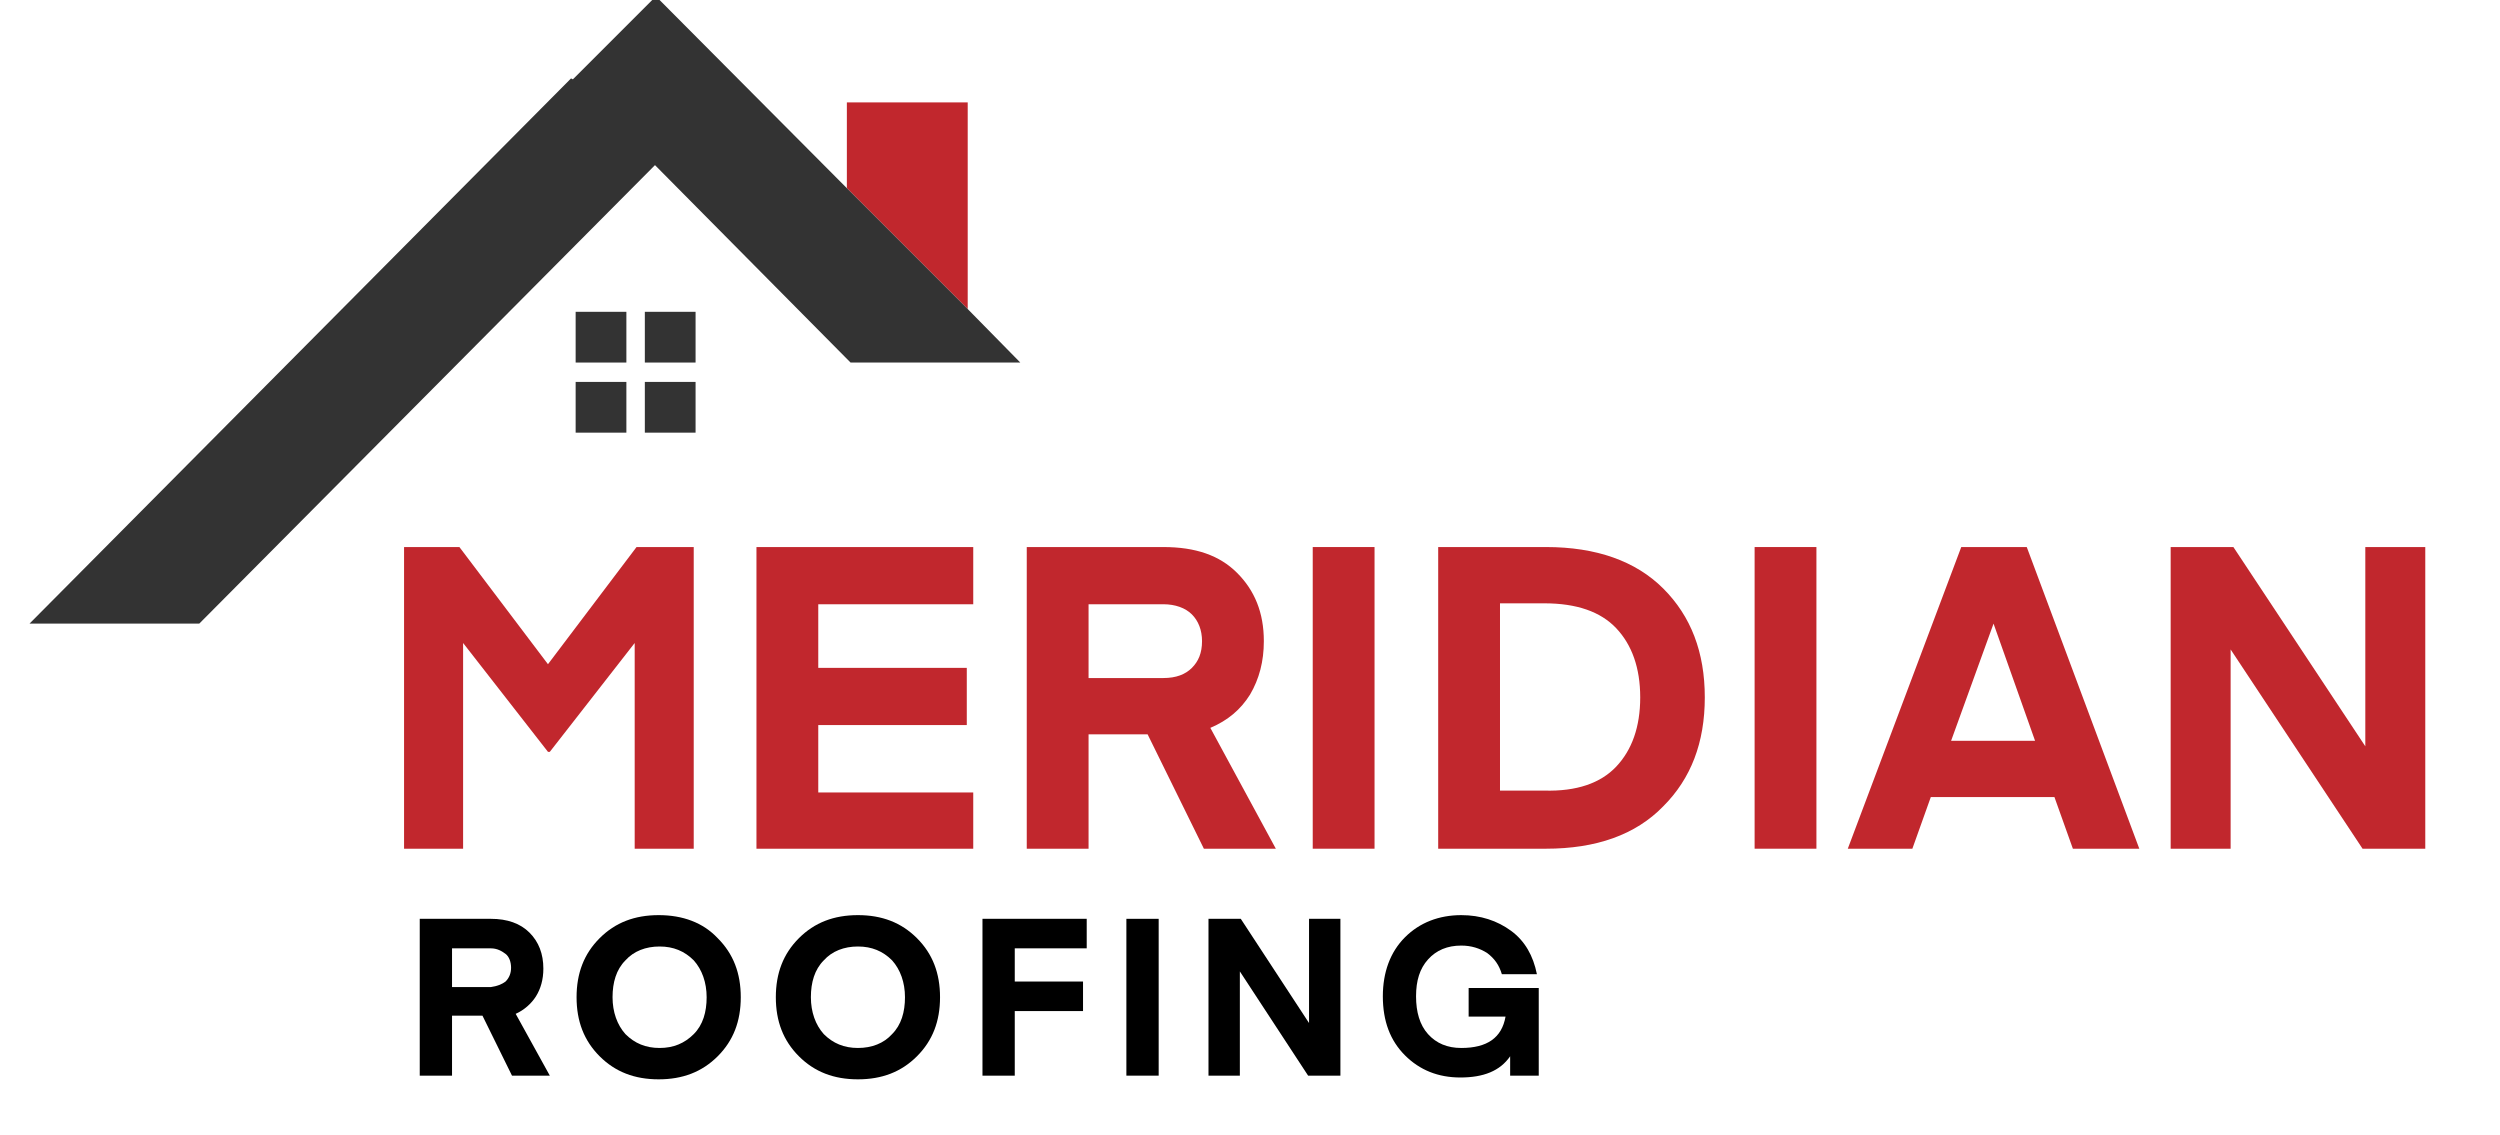
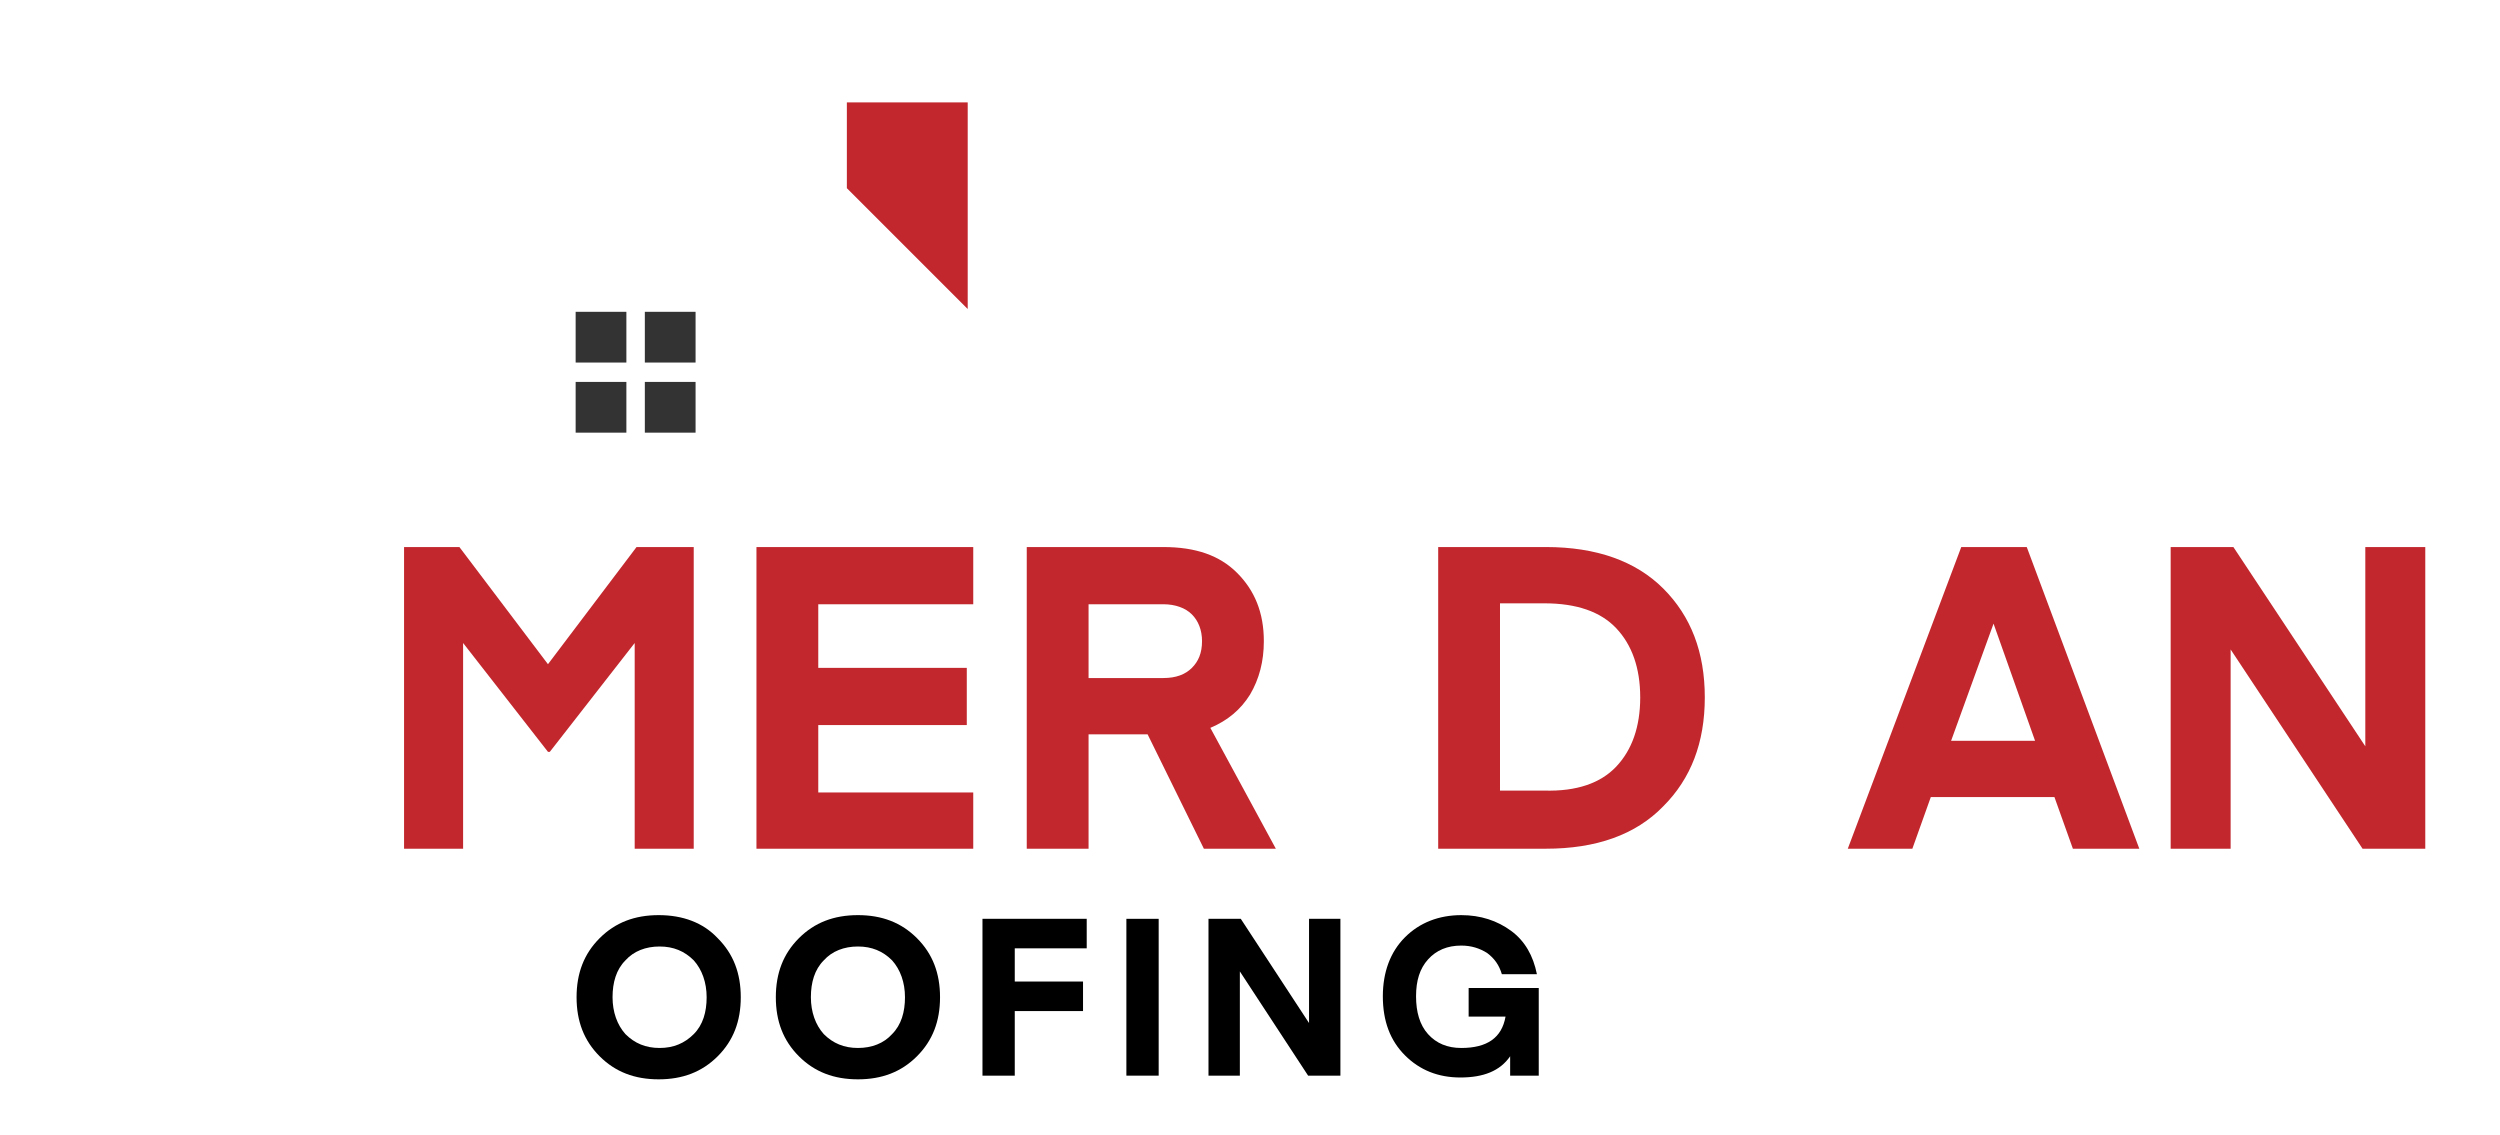
<svg xmlns="http://www.w3.org/2000/svg" version="1.1" id="Layer_1" x="0px" y="0px" viewBox="0 0 271 123" style="enable-background:new 0 0 271 123;" xml:space="preserve">
  <style type="text/css">
	.st0{fill:#333333;}
	.st1{fill:#C1272D;}
</style>
  <g>
    <rect x="62.4" y="33.8" class="st0" width="5.5" height="5.5" />
    <rect x="69.9" y="33.8" class="st0" width="5.5" height="5.5" />
    <rect x="62.4" y="41.4" class="st0" width="5.5" height="5.5" />
    <rect x="69.9" y="41.4" class="st0" width="5.5" height="5.5" />
    <g>
      <polygon class="st1" points="104.9,11.1 91.8,11.1 91.8,20.4 104.9,33.5   " />
-       <polygon class="st0" points="104.9,33.5 91.8,20.4 71.1,-0.4 62.1,8.6 61.9,8.5 3.2,67.6 21.6,67.6 71,17.9 92.2,39.3 110.6,39.3       " />
    </g>
  </g>
  <g>
    <path class="st1" d="M49.8,59.3L59.4,72L69,59.3h6.2V92h-6.4V69.7l-9.2,11.8h-0.2l-9.2-11.8V92h-6.4V59.3H49.8z" />
    <path class="st1" d="M105.5,85.8V92H82V59.3h23.5v6.2H88.7v6.9h16.1v6.2H88.7v7.3H105.5z" />
    <path class="st1" d="M138.3,92h-7.8l-6.1-12.4H118V92h-6.7V59.3h14.8c3.5,0,6.1,0.9,8,2.8c1.9,1.9,2.9,4.3,2.9,7.4   c0,2.2-0.5,4.1-1.5,5.8c-1,1.6-2.4,2.8-4.3,3.6L138.3,92z M129.2,72.4c0.7-0.7,1.1-1.6,1.1-2.9c0-1.2-0.4-2.2-1.1-2.9   c-0.7-0.7-1.8-1.1-3.1-1.1H118v8h8.1C127.5,73.5,128.5,73.1,129.2,72.4z" />
-     <path class="st1" d="M149,59.3V92h-6.7V59.3H149z" />
    <path class="st1" d="M167.6,92h-11.7V59.3h11.7c5.4,0,9.7,1.5,12.7,4.5c3,3,4.5,6.9,4.5,11.8s-1.5,8.8-4.5,11.8   C177.3,90.5,173,92,167.6,92z M175.2,83.1c1.7-1.8,2.6-4.3,2.6-7.5s-0.9-5.7-2.6-7.5c-1.7-1.8-4.3-2.7-7.8-2.7h-4.8v20.3h4.8   C170.9,85.8,173.5,84.9,175.2,83.1z" />
-     <path class="st1" d="M196.9,59.3V92h-6.7V59.3H196.9z" />
    <path class="st1" d="M207.3,92h-7l12.3-32.7h7.1L231.9,92h-7.2l-2-5.6h-13.4L207.3,92z M216.1,67.6L216.1,67.6l-4.6,12.7h9.1   L216.1,67.6z" />
    <path class="st1" d="M241.8,70.4V92h-6.5V59.3h6.8l14.3,21.6V59.3h6.5V92h-6.8L241.8,70.4z" />
  </g>
  <g>
-     <path d="M59.6,116.6h-4.1l-3.2-6.5H49v6.5h-3.5v-17h7.7c1.8,0,3.2,0.5,4.2,1.5c1,1,1.5,2.3,1.5,3.9c0,1.2-0.3,2.2-0.8,3   c-0.5,0.8-1.3,1.5-2.2,1.9L59.6,116.6z M54.8,106.4c0.4-0.4,0.6-0.9,0.6-1.5s-0.2-1.2-0.6-1.5s-0.9-0.6-1.6-0.6H49v4.2h4.2   C53.9,106.9,54.4,106.7,54.8,106.4z" />
    <path d="M77.8,101.7c1.7,1.7,2.5,3.8,2.5,6.4c0,2.6-0.8,4.7-2.5,6.4c-1.7,1.7-3.8,2.5-6.4,2.5s-4.7-0.8-6.4-2.5s-2.5-3.8-2.5-6.4   c0-2.6,0.8-4.7,2.5-6.4s3.8-2.5,6.4-2.5S76.2,100,77.8,101.7z M75.2,112.1c1-1,1.4-2.4,1.4-4s-0.5-3-1.4-4c-1-1-2.2-1.5-3.7-1.5   s-2.8,0.5-3.7,1.5c-1,1-1.4,2.4-1.4,4s0.5,3,1.4,4c1,1,2.2,1.5,3.7,1.5S74.2,113.1,75.2,112.1z" />
    <path d="M99.4,101.7c1.7,1.7,2.5,3.8,2.5,6.4c0,2.6-0.8,4.7-2.5,6.4c-1.7,1.7-3.8,2.5-6.4,2.5s-4.7-0.8-6.4-2.5s-2.5-3.8-2.5-6.4   c0-2.6,0.8-4.7,2.5-6.4s3.8-2.5,6.4-2.5S97.7,100,99.4,101.7z M96.7,112.1c1-1,1.4-2.4,1.4-4s-0.5-3-1.4-4c-1-1-2.2-1.5-3.7-1.5   s-2.8,0.5-3.7,1.5c-1,1-1.4,2.4-1.4,4s0.5,3,1.4,4c1,1,2.2,1.5,3.7,1.5S95.8,113.1,96.7,112.1z" />
    <path d="M110,116.6h-3.5v-17h11.3v3.2H110v3.6h7.4v3.2H110V116.6z" />
    <path d="M125.6,99.6v17h-3.5v-17H125.6z" />
    <path d="M134.4,105.3v11.3H131v-17h3.5l7.4,11.3V99.6h3.4v17h-3.5L134.4,105.3z" />
    <path d="M166.8,107.2v9.4h-3.1v-2.1c-1.1,1.6-2.9,2.3-5.4,2.3c-2.4,0-4.4-0.8-6-2.4c-1.6-1.6-2.4-3.7-2.4-6.4   c0-2.6,0.8-4.8,2.4-6.4c1.6-1.6,3.7-2.4,6.1-2.4c2.1,0,3.9,0.6,5.4,1.7c1.5,1.1,2.4,2.7,2.8,4.7h-3.8c-0.3-1-0.8-1.7-1.6-2.3   c-0.8-0.5-1.7-0.8-2.8-0.8c-1.5,0-2.7,0.5-3.6,1.5c-0.9,1-1.3,2.3-1.3,4c0,1.7,0.4,3.1,1.3,4.1c0.9,1,2.1,1.5,3.6,1.5   c2.8,0,4.4-1.1,4.8-3.4h-4v-3.1H166.8z" />
  </g>
</svg>